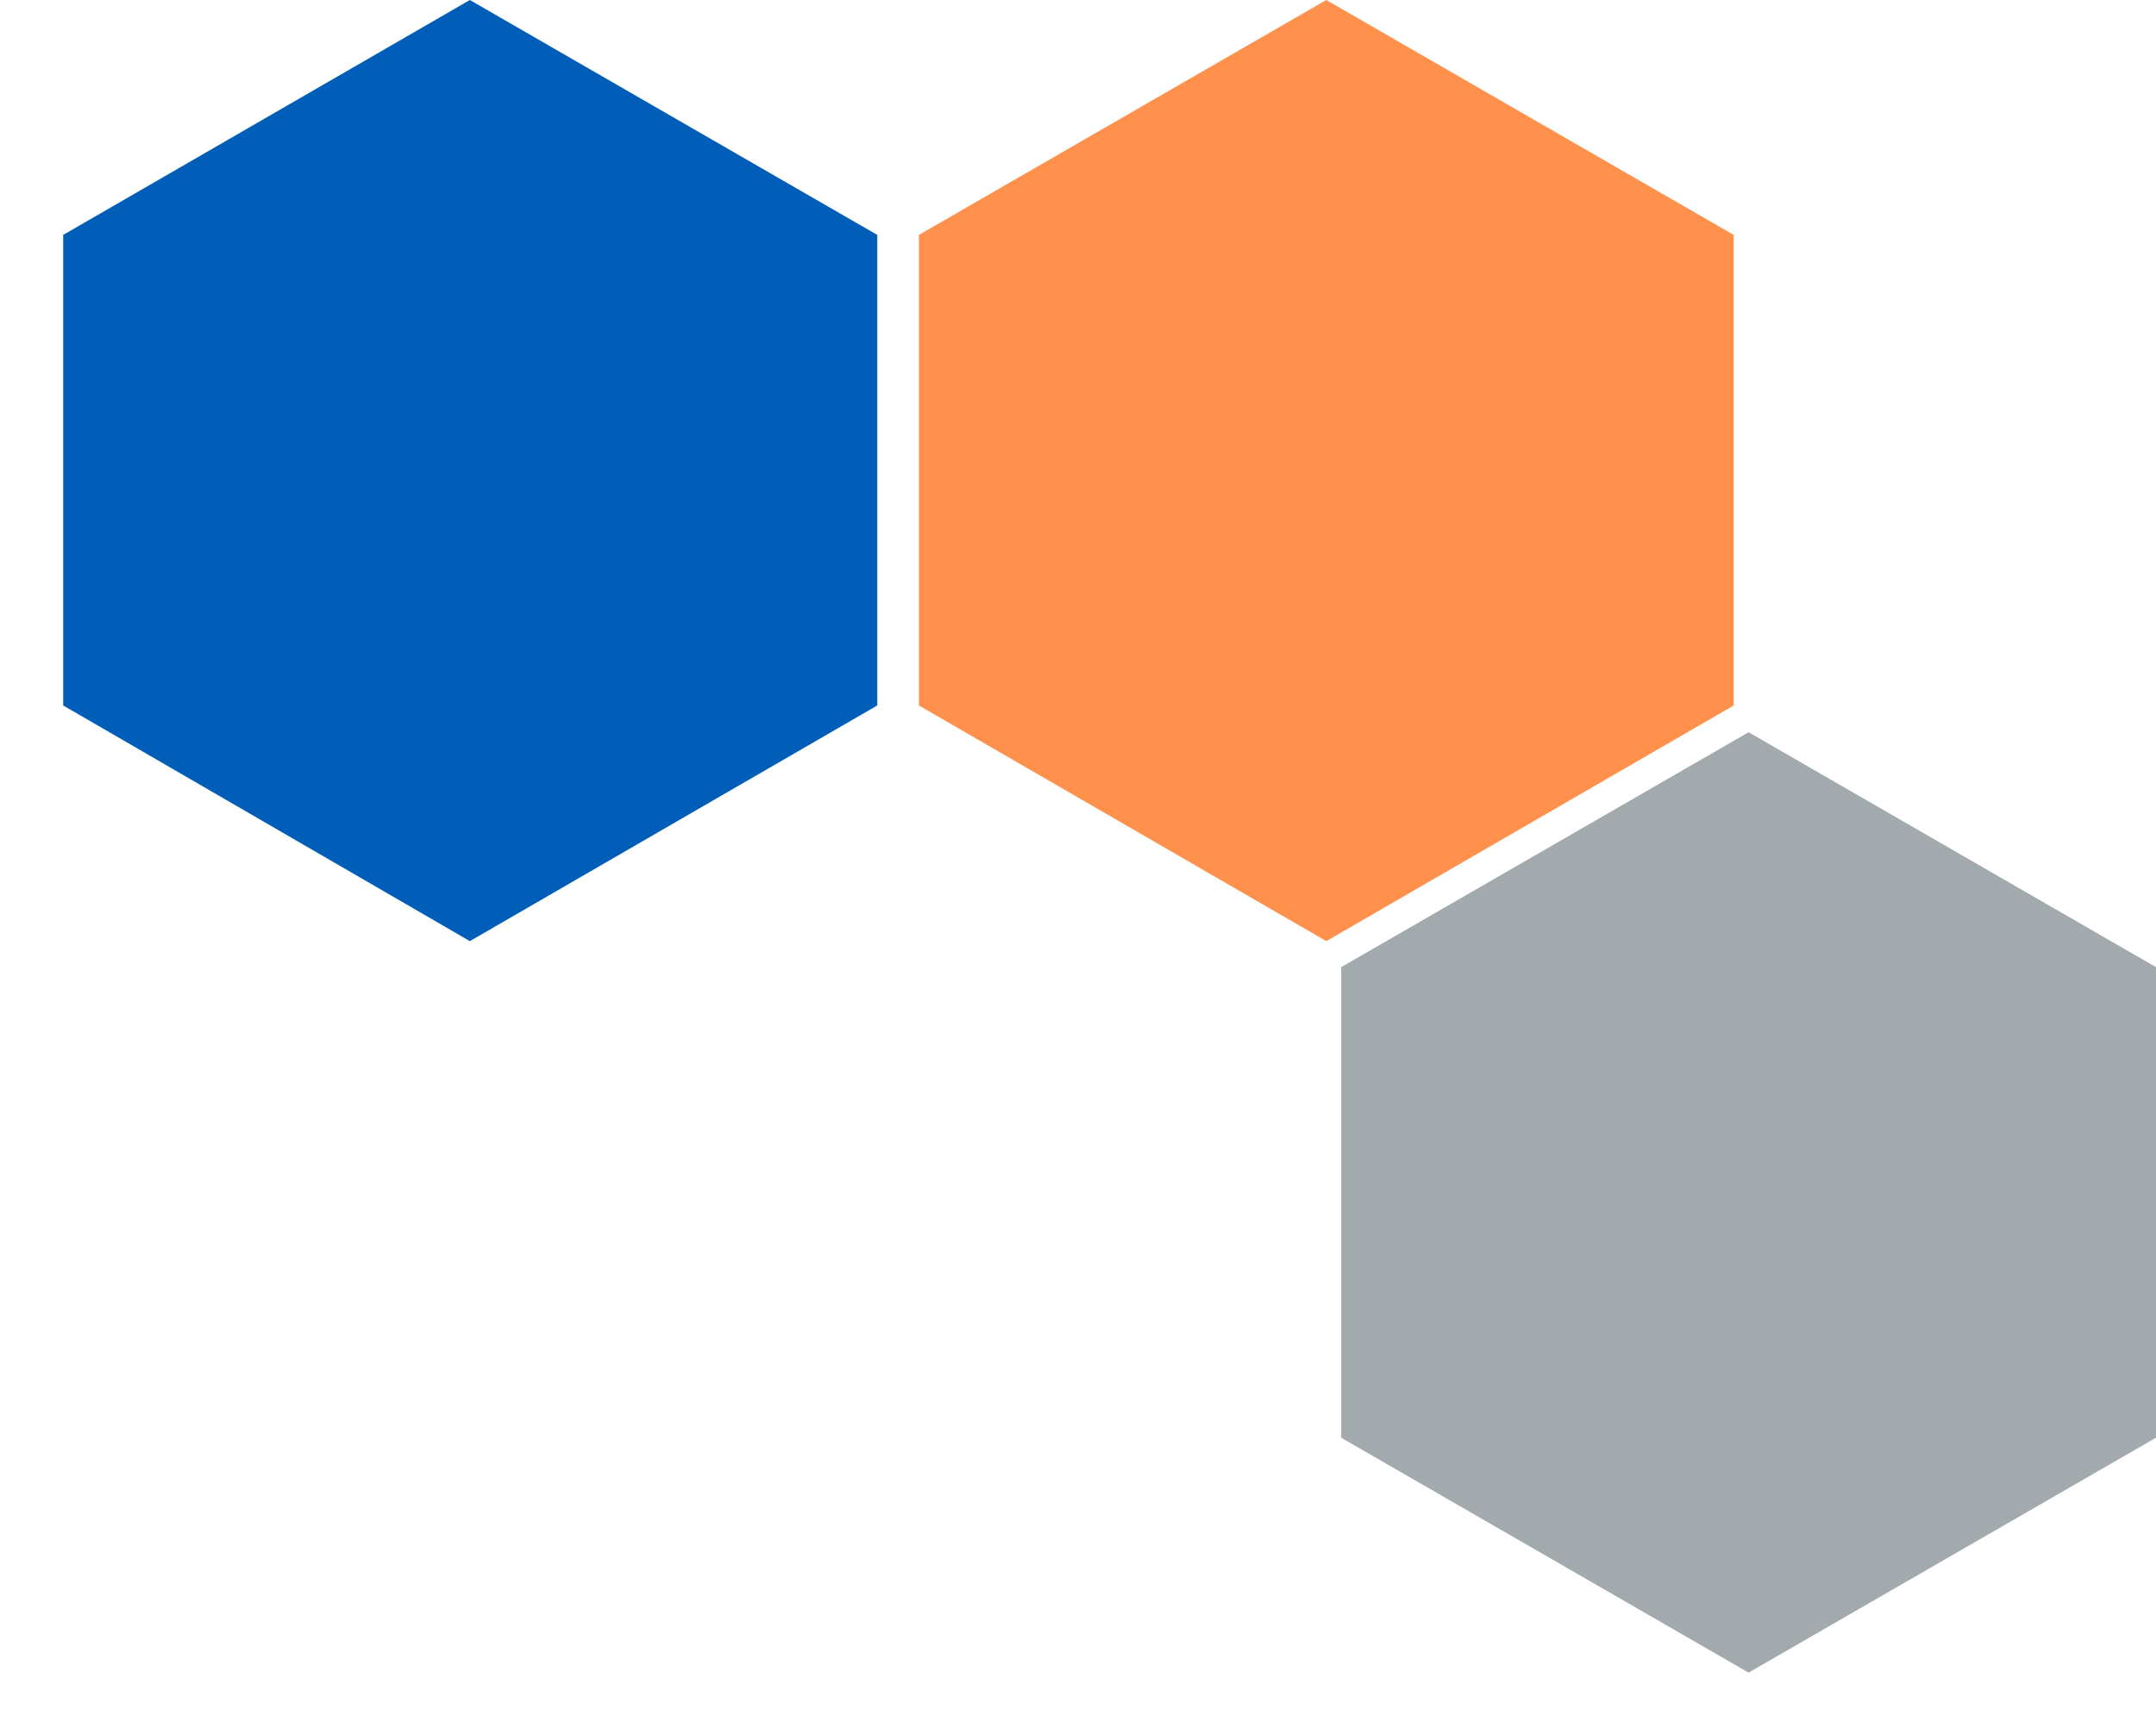
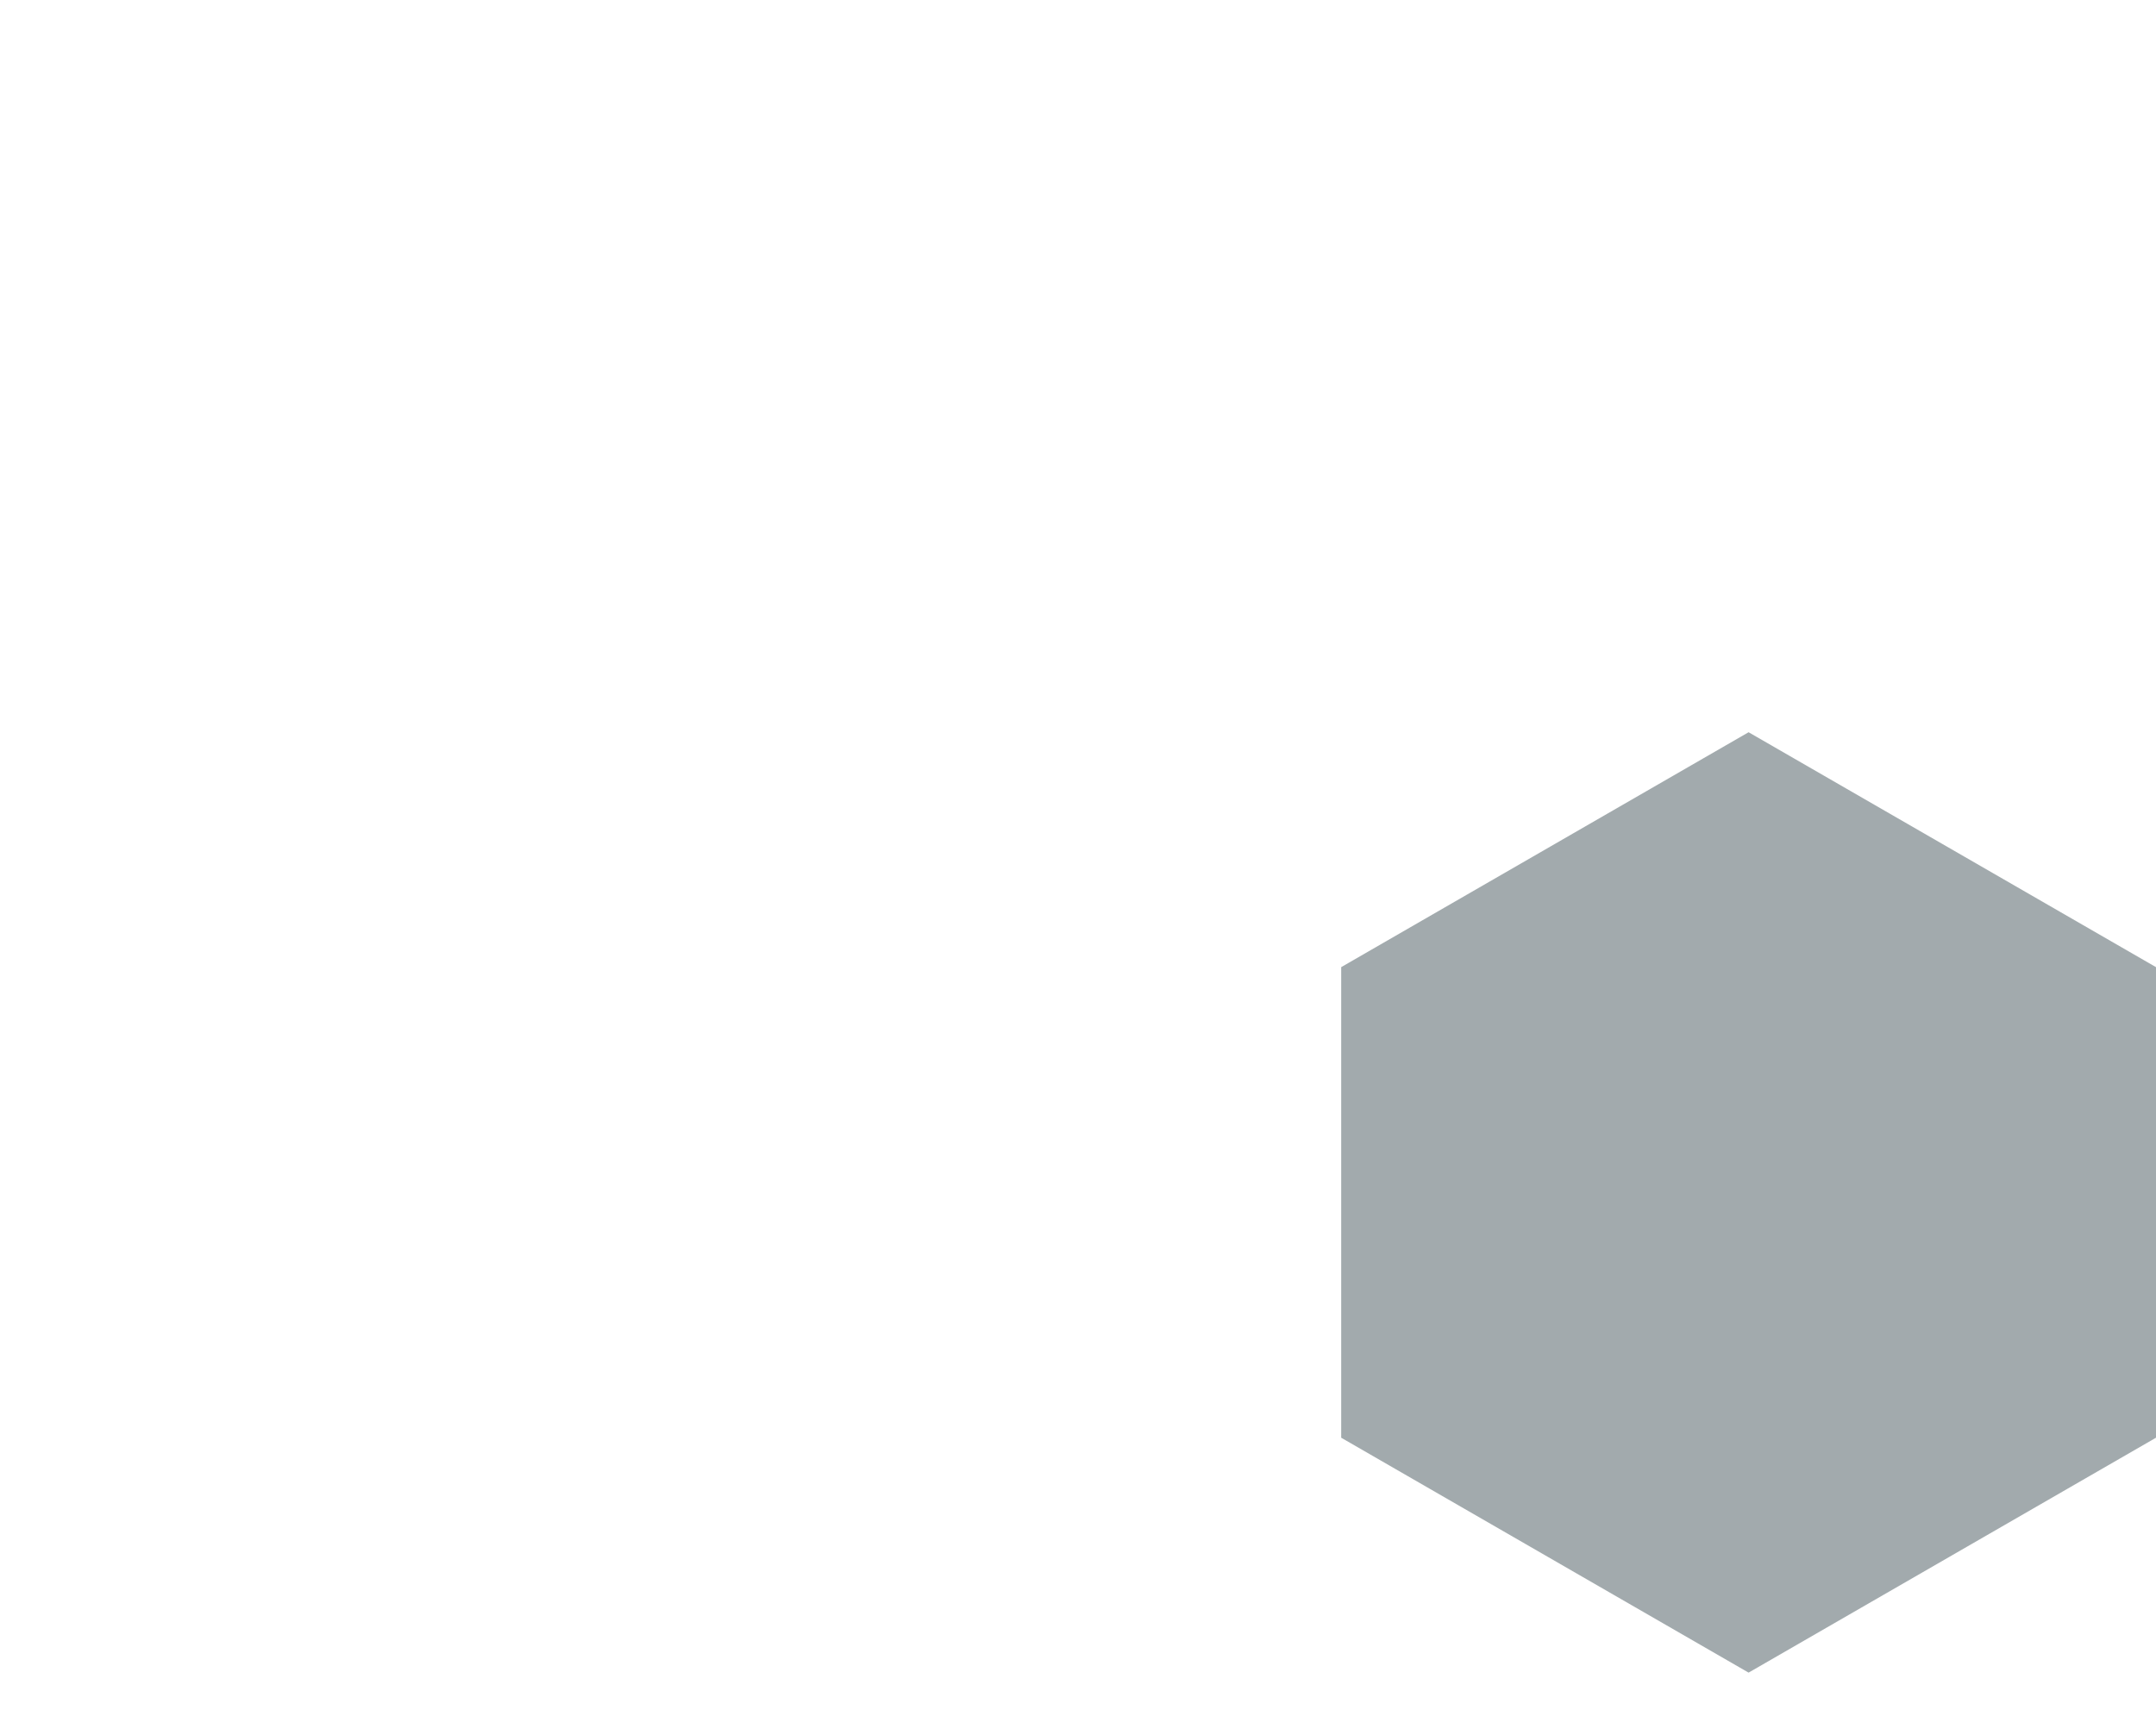
<svg xmlns="http://www.w3.org/2000/svg" version="1.2" viewBox="0 0 29 23" width="29" height="23">
  <style>
		.s0 { fill: #005eb8 } 
		.s1 { fill: #ff914d } 
		.s2 { fill: #a2aaad } 
	</style>
-   <path class="s0" d="m0.85 3.16v6.33l5.47 3.17 5.48-3.17v-6.33l-5.48-3.16z" />
-   <path class="s1" d="m12.36 3.16v6.33l5.48 3.17 5.48-3.17v-6.33l-5.48-3.16z" />
  <path class="s2" d="m18.04 13.01v6.33l5.48 3.16 5.48-3.16v-6.33l-5.48-3.16z" />
</svg>